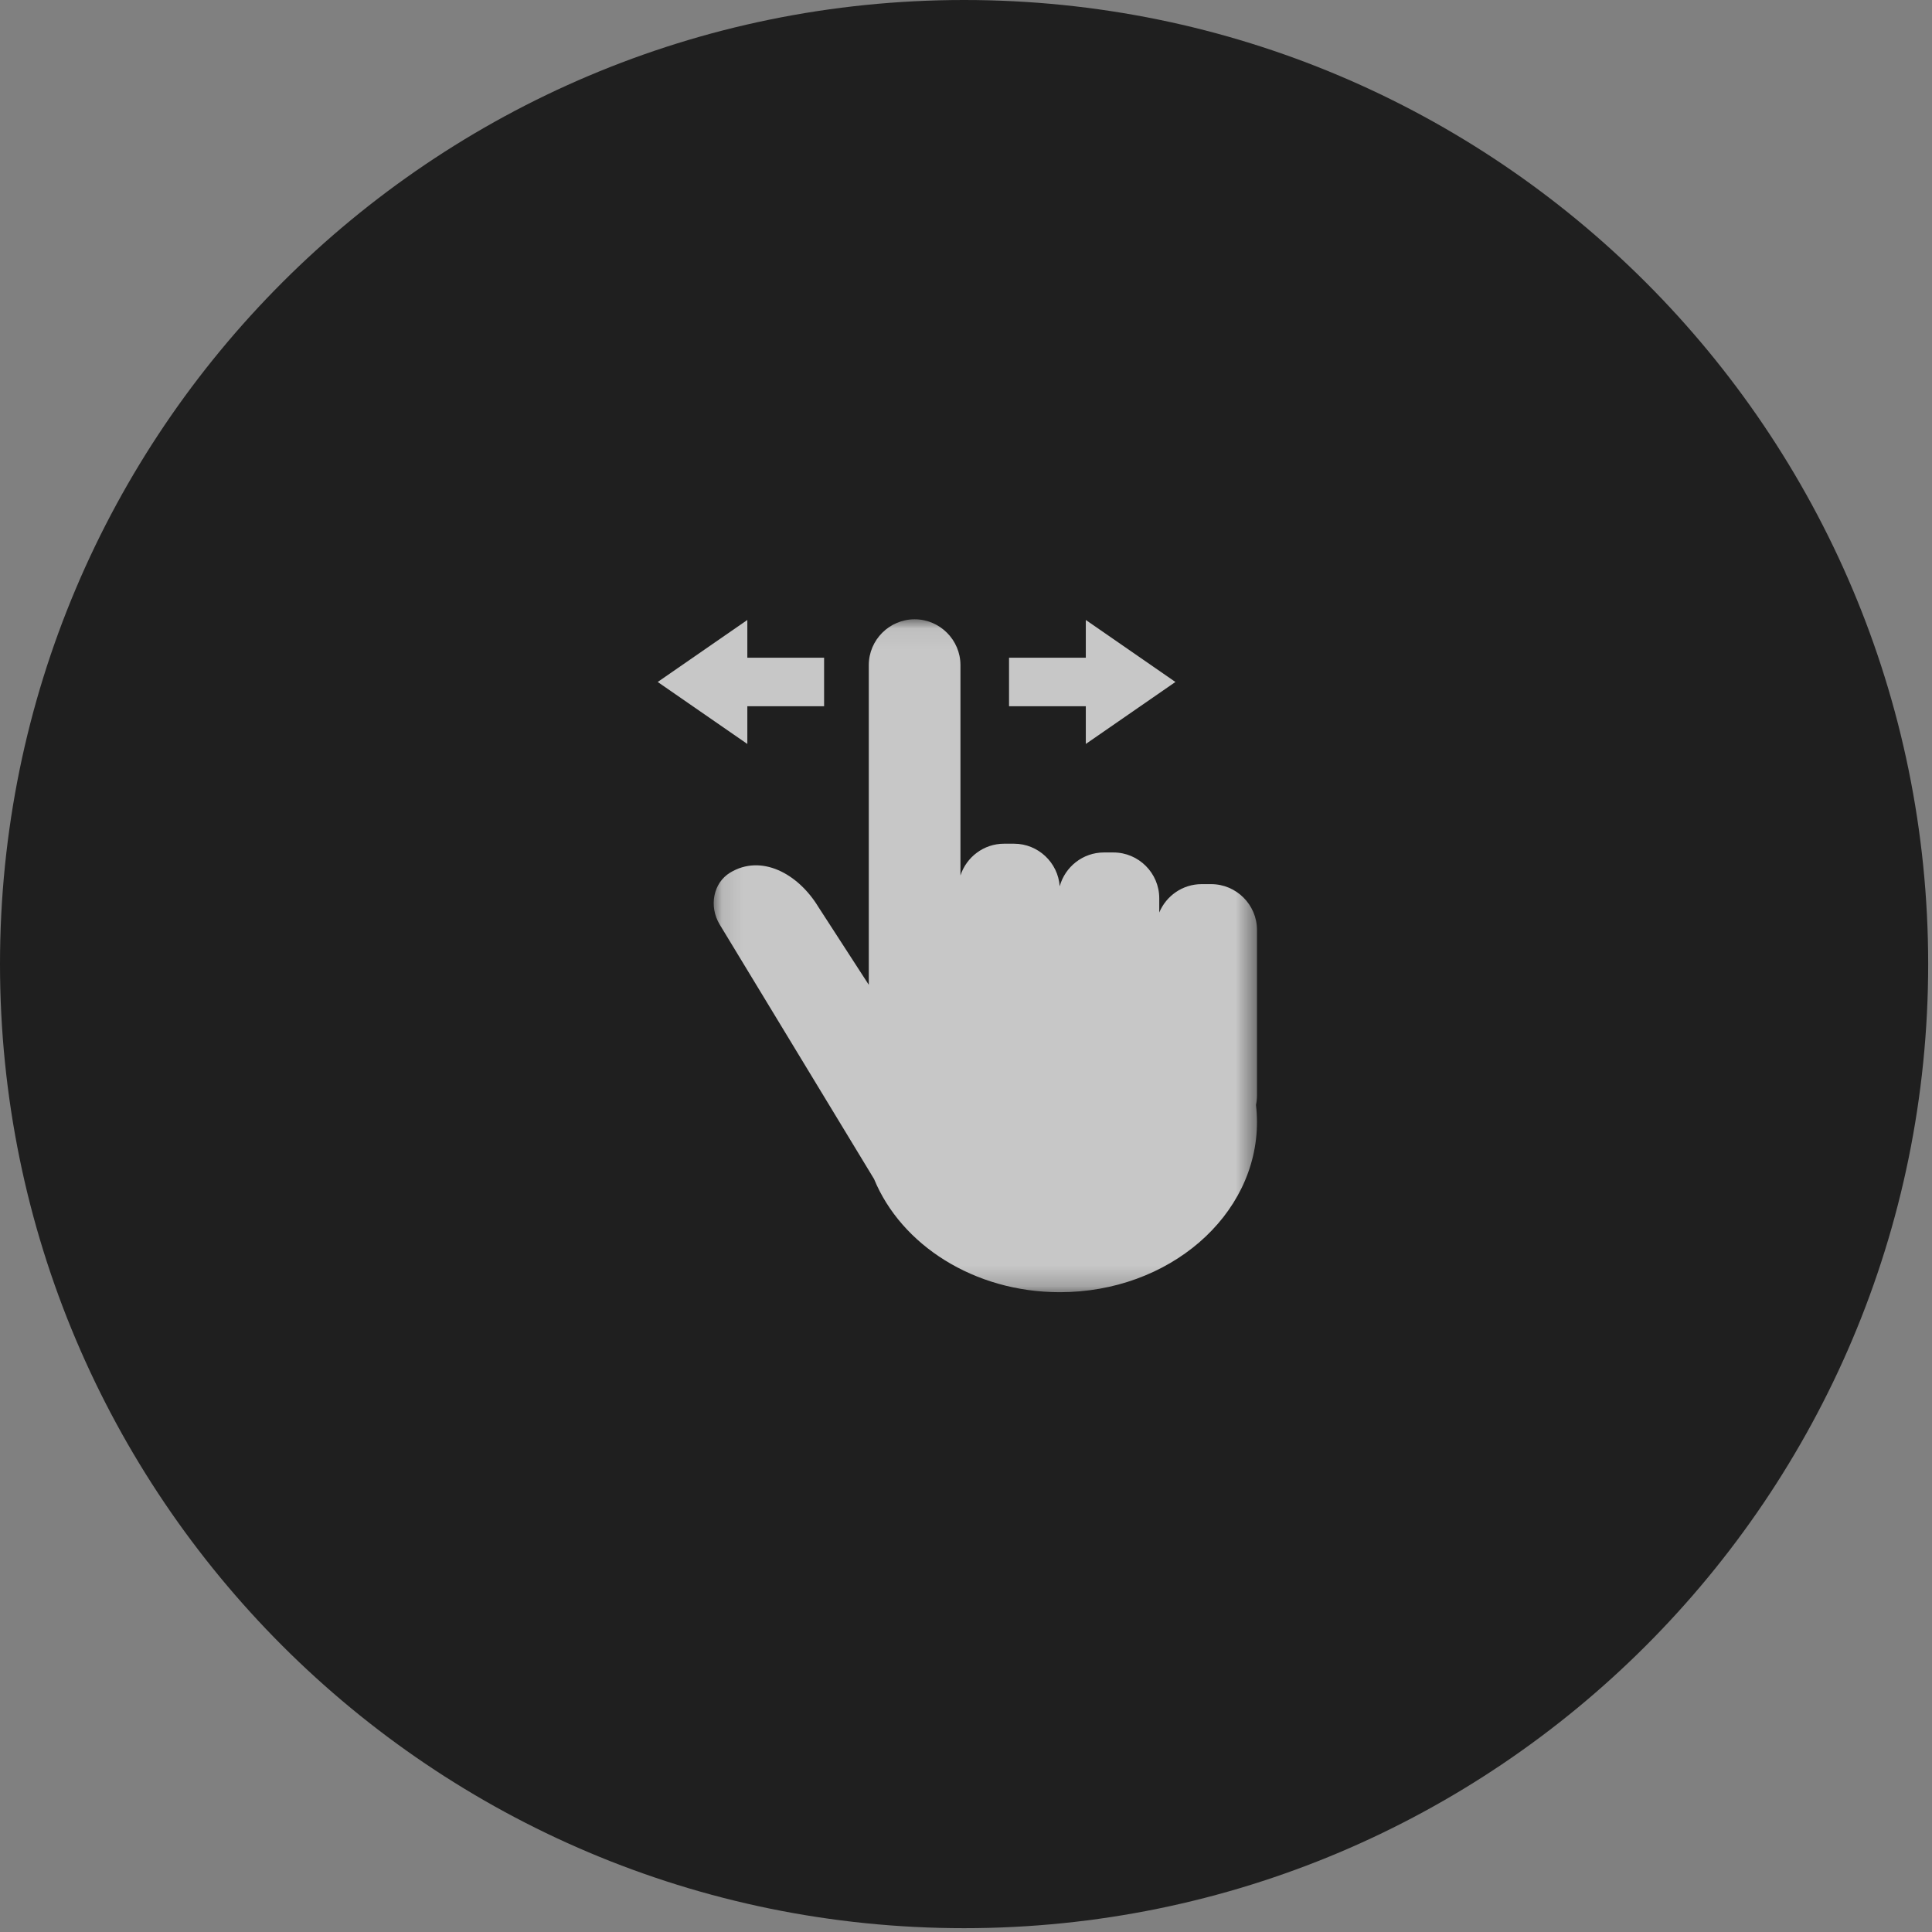
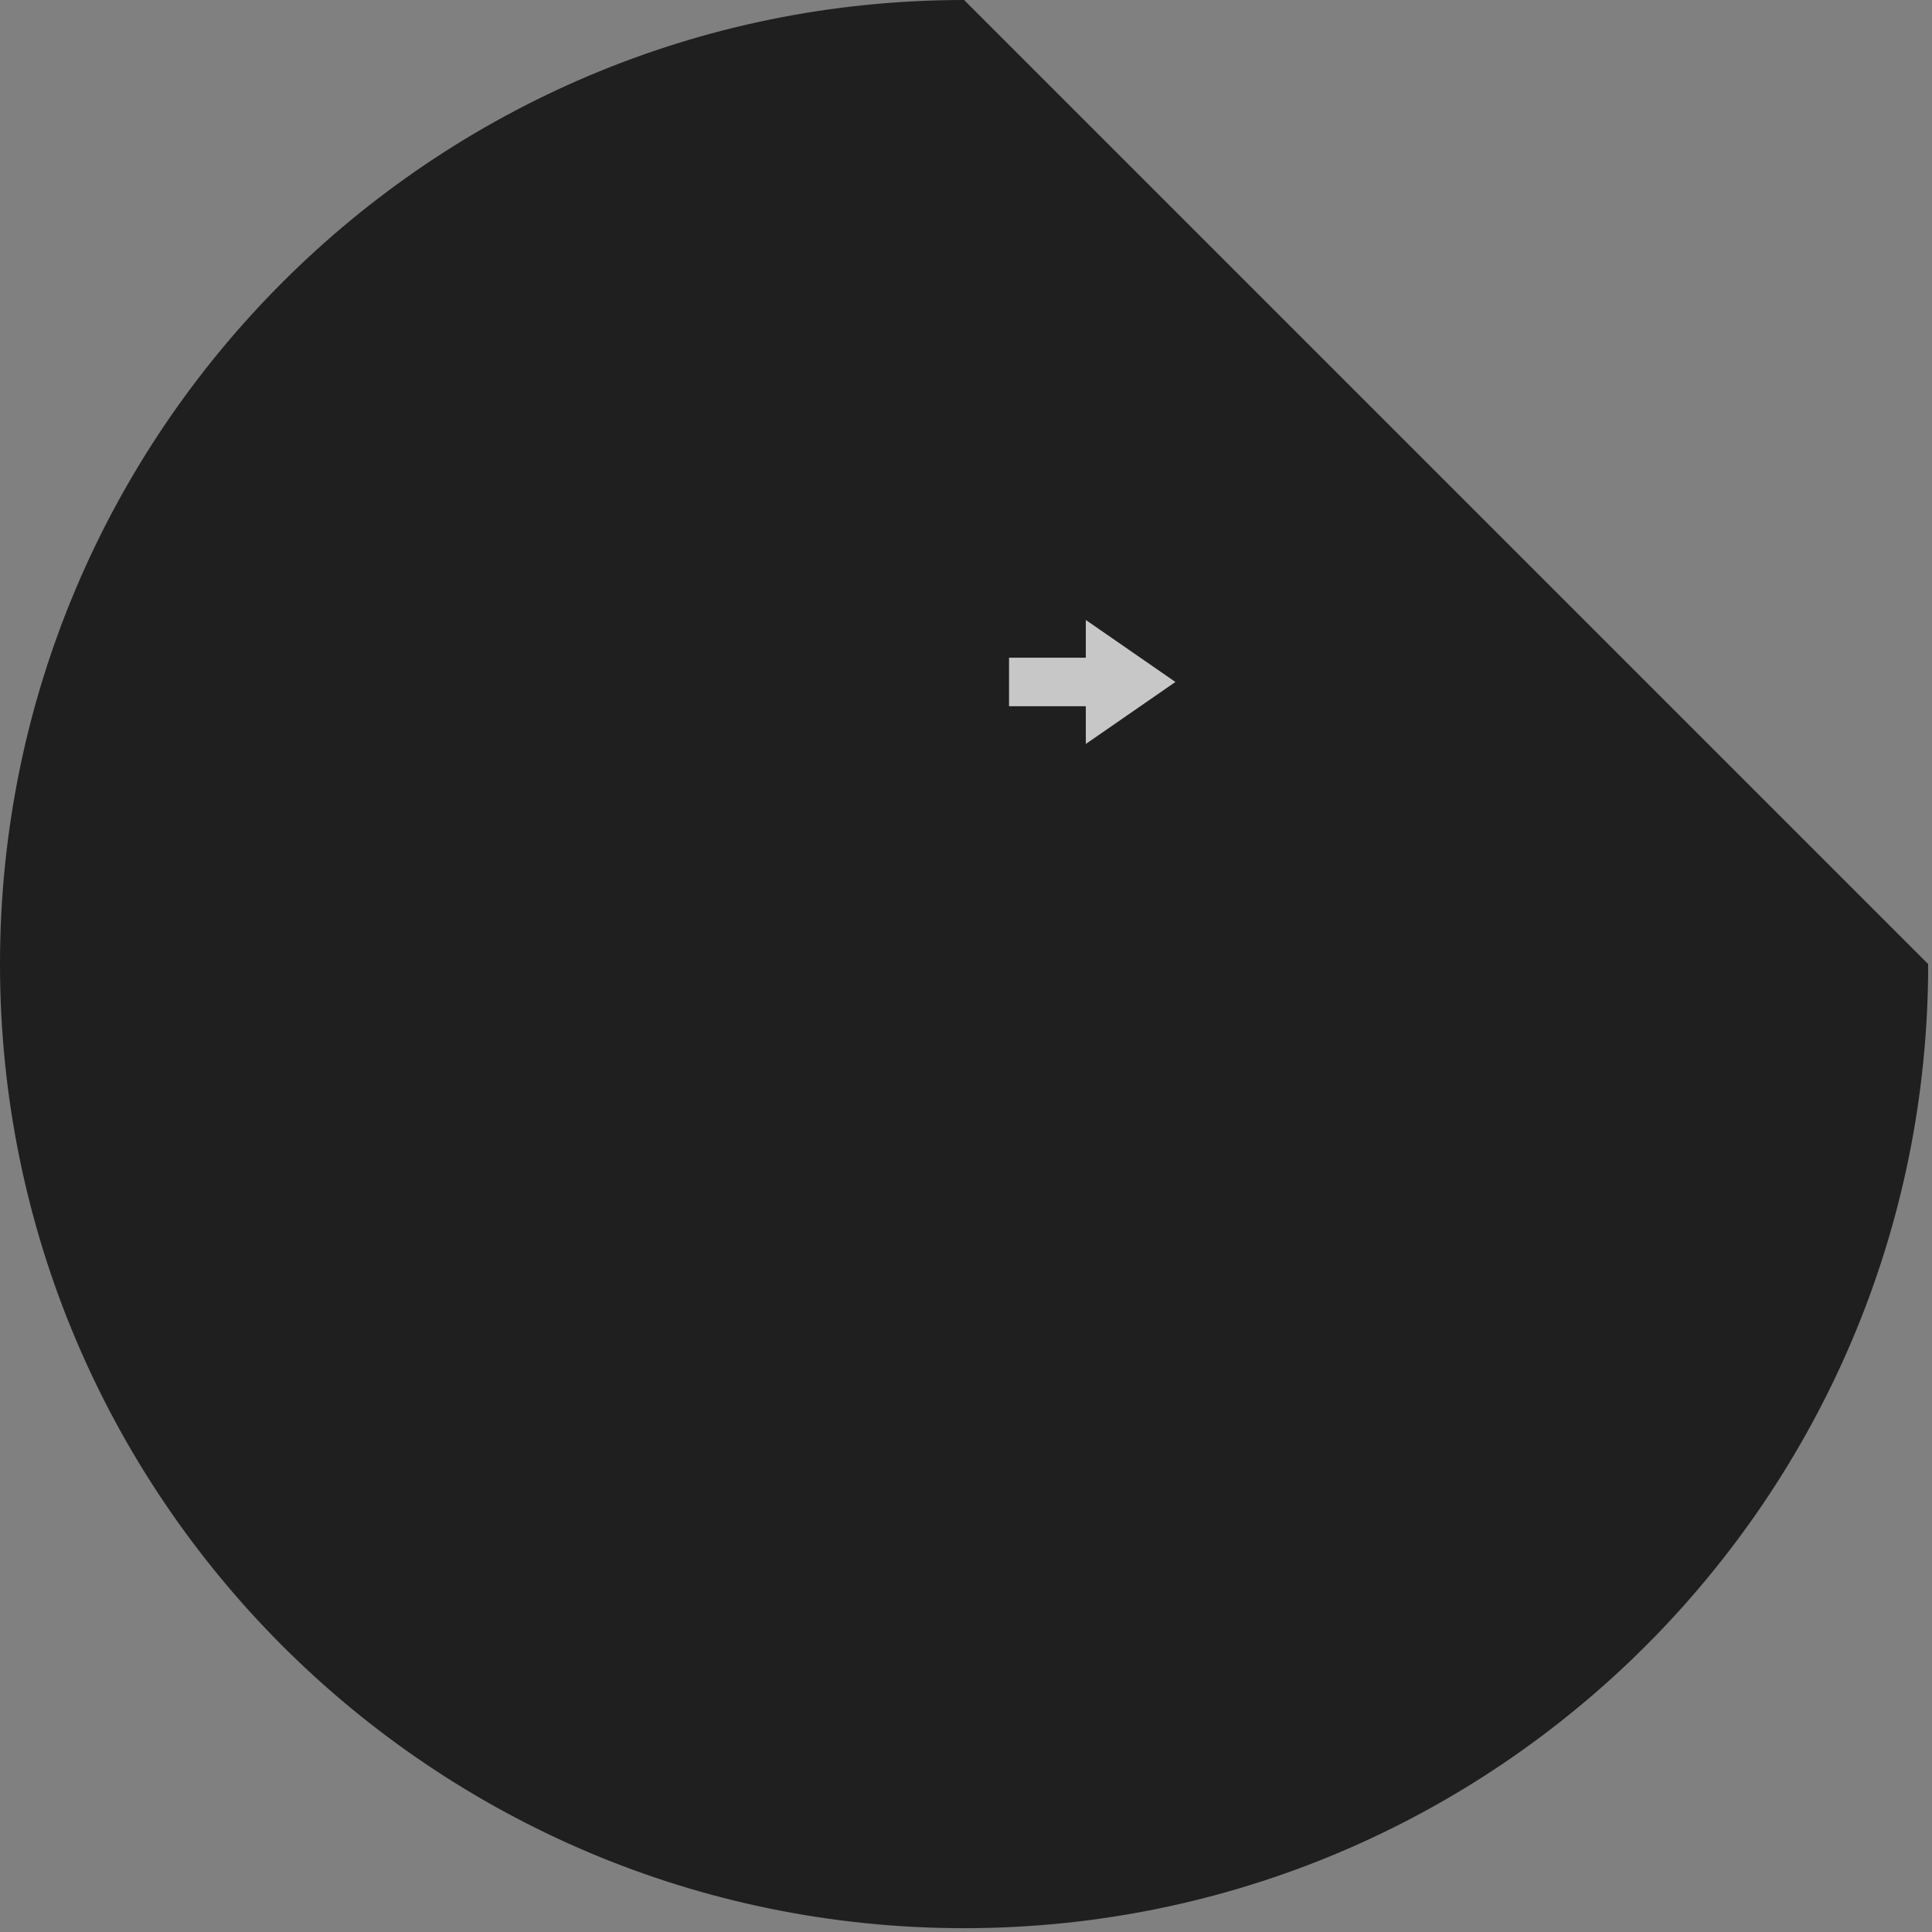
<svg xmlns="http://www.w3.org/2000/svg" xmlns:xlink="http://www.w3.org/1999/xlink" width="94px" height="94px" viewBox="0 0 94 94" version="1.1">
  <rect x="0" y="0" width="94" height="94" fill="#808080" stroke="none" />
  <title>Page 1</title>
  <desc>Created with Sketch.</desc>
  <defs>
-     <polygon id="path-1" points="0.101 0.049 26.535 0.049 26.535 32.789 0.101 32.789" />
-   </defs>
+     </defs>
  <g id="Symbols" stroke="none" stroke-width="1" fill="none" fill-rule="evenodd">
    <g id="Drag" transform="translate(0, -1)">
      <g id="Page-1" transform="translate(0, 1)">
-         <path d="M46.907,0 C21.001,0 0,21.001 0,46.907 C0,72.813 21.001,93.814 46.907,93.814 C72.813,93.814 93.814,72.813 93.814,46.907 C93.814,21.001 72.813,0 46.907,0" id="Fill-7" fill="#1F1F1F" />
+         <path d="M46.907,0 C21.001,0 0,21.001 0,46.907 C0,72.813 21.001,93.814 46.907,93.814 C72.813,93.814 93.814,72.813 93.814,46.907 " id="Fill-7" fill="#1F1F1F" />
        <g opacity="0.75" transform="translate(32, 30)">
          <g id="Group-3" transform="translate(2.623, 0.082)">
            <mask id="mask-2" fill="white">
              <use xlink:href="#path-1" />
            </mask>
            <g id="Clip-2" />
            <path d="M26.535,15.164 C26.535,13.938 25.531,12.935 24.305,12.935 L23.84,12.935 C22.914,12.935 22.116,13.507 21.78,14.315 L21.78,13.623 C21.78,12.397 20.777,11.394 19.551,11.394 L19.086,11.394 C18.061,11.394 17.194,12.095 16.936,13.041 C16.855,11.887 15.888,10.968 14.714,10.968 L14.227,10.968 C13.24,10.968 12.398,11.619 12.107,12.513 L12.107,2.278 C12.107,1.052 11.103,0.049 9.877,0.049 C8.651,0.049 7.647,1.052 7.647,2.278 L7.647,17.833 L5.196,14.048 C4.199,12.404 2.407,11.462 0.9,12.376 C0.081,12.873 -0.146,14.01 0.396,14.904 L7.903,27.281 C9.224,30.49 12.772,32.789 16.943,32.789 C22.24,32.789 26.535,29.082 26.535,24.509 C26.535,24.228 26.518,23.951 26.486,23.678 C26.518,23.529 26.535,23.376 26.535,23.219 L26.535,15.164 Z" id="Fill-1" fill="#FFFFFF" mask="url(#mask-2)" />
          </g>
          <polygon id="Fill-4" fill="#FFFFFF" points="25.189 3.181 20.829 0.164 20.829 2 17.094 2 17.094 4.361 20.829 4.361 20.829 6.197" />
-           <polygon id="Fill-6" fill="#FFFFFF" points="0 3.181 4.361 0.164 4.361 2 8.096 2 8.096 4.361 4.361 4.361 4.361 6.197" />
        </g>
      </g>
    </g>
  </g>
</svg>